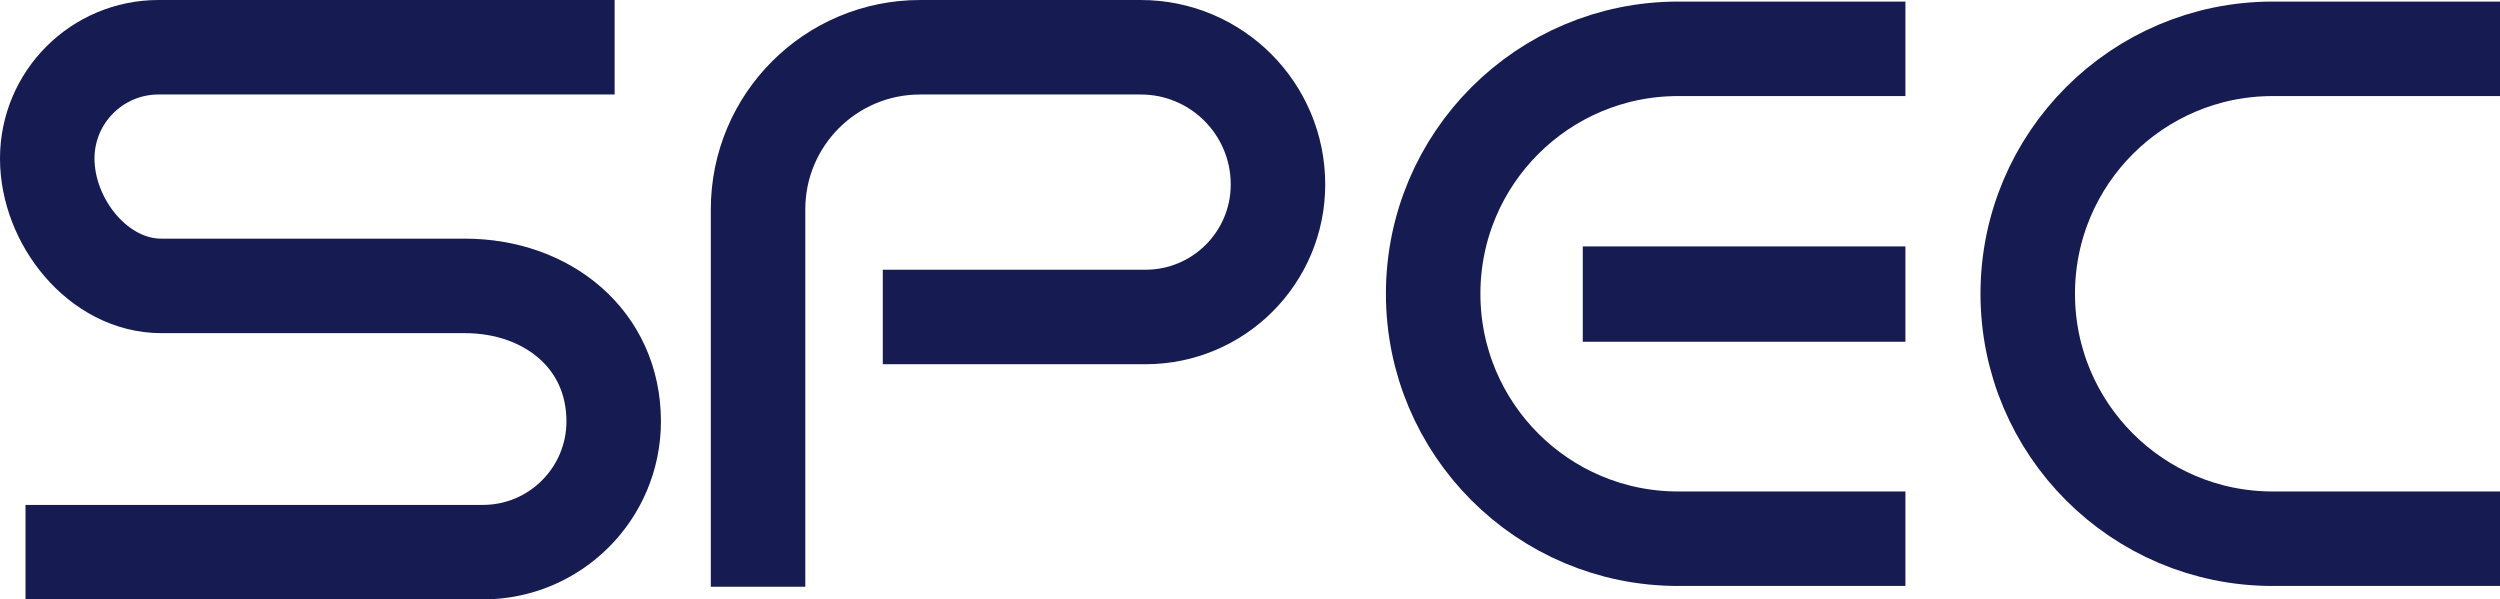
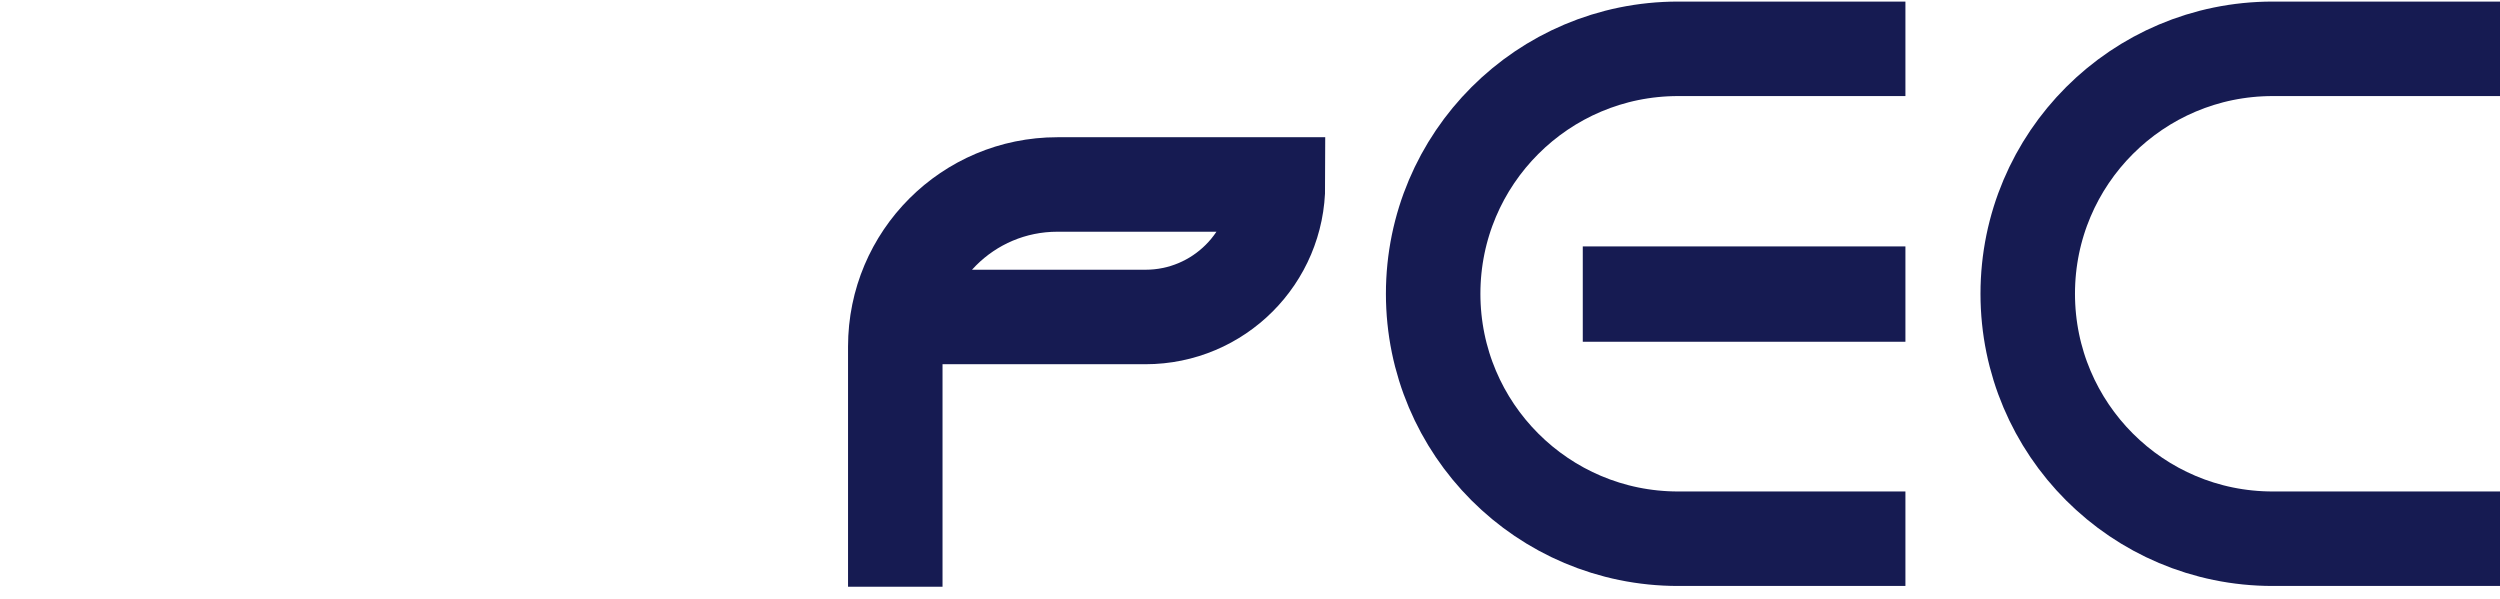
<svg xmlns="http://www.w3.org/2000/svg" viewBox="0 0 238.11 57.09">
  <defs>
    <style>
      .cls-1 {
        fill: rgb(22, 27, 82);
      }

      .cls-2 {
        fill: none;
        stroke: rgb(22, 27, 82);
        stroke-miterlimit: 10;
        stroke-width: 9px;
      }
    </style>
  </defs>
  <g id="Layer_1" data-name="Layer 1">
    <path class="cls-2" d="M238.11,4.65h-21.65c-12.88,0-23.33,10.44-23.33,23.33h0c0,12.88,10.44,23.33,23.33,23.33h21.65" />
    <path class="cls-2" d="M181.48,4.65h-21.65c-12.88,0-23.33,10.44-23.33,23.33h0c0,12.88,10.44,23.33,23.33,23.33h21.65" />
    <rect class="cls-1" x="150.75" y="23.47" width="30.73" height="9.08" />
-     <path class="cls-2" d="M84.08,30.19h25.02c6.97,0,12.62-5.65,12.62-12.62h0c0-7.22-5.85-13.07-13.07-13.07h-21.01c-8.53,0-15.44,6.91-15.44,15.44V55.88" />
+     <path class="cls-2" d="M84.08,30.19h25.02c6.97,0,12.62-5.65,12.62-12.62h0h-21.01c-8.53,0-15.44,6.91-15.44,15.44V55.88" />
  </g>
  <g id="Layer_2" data-name="Layer 2">
-     <path class="cls-2" d="M58.54,4.5H15.1c-5.85,0-10.6,4.74-10.6,10.6h0c0,6,4.86,12.13,10.86,12.13h28.91c7.83,0,14.18,5.07,14.18,12.9h0c0,6.88-5.58,12.46-12.46,12.46H2.43" />
-   </g>
+     </g>
</svg>